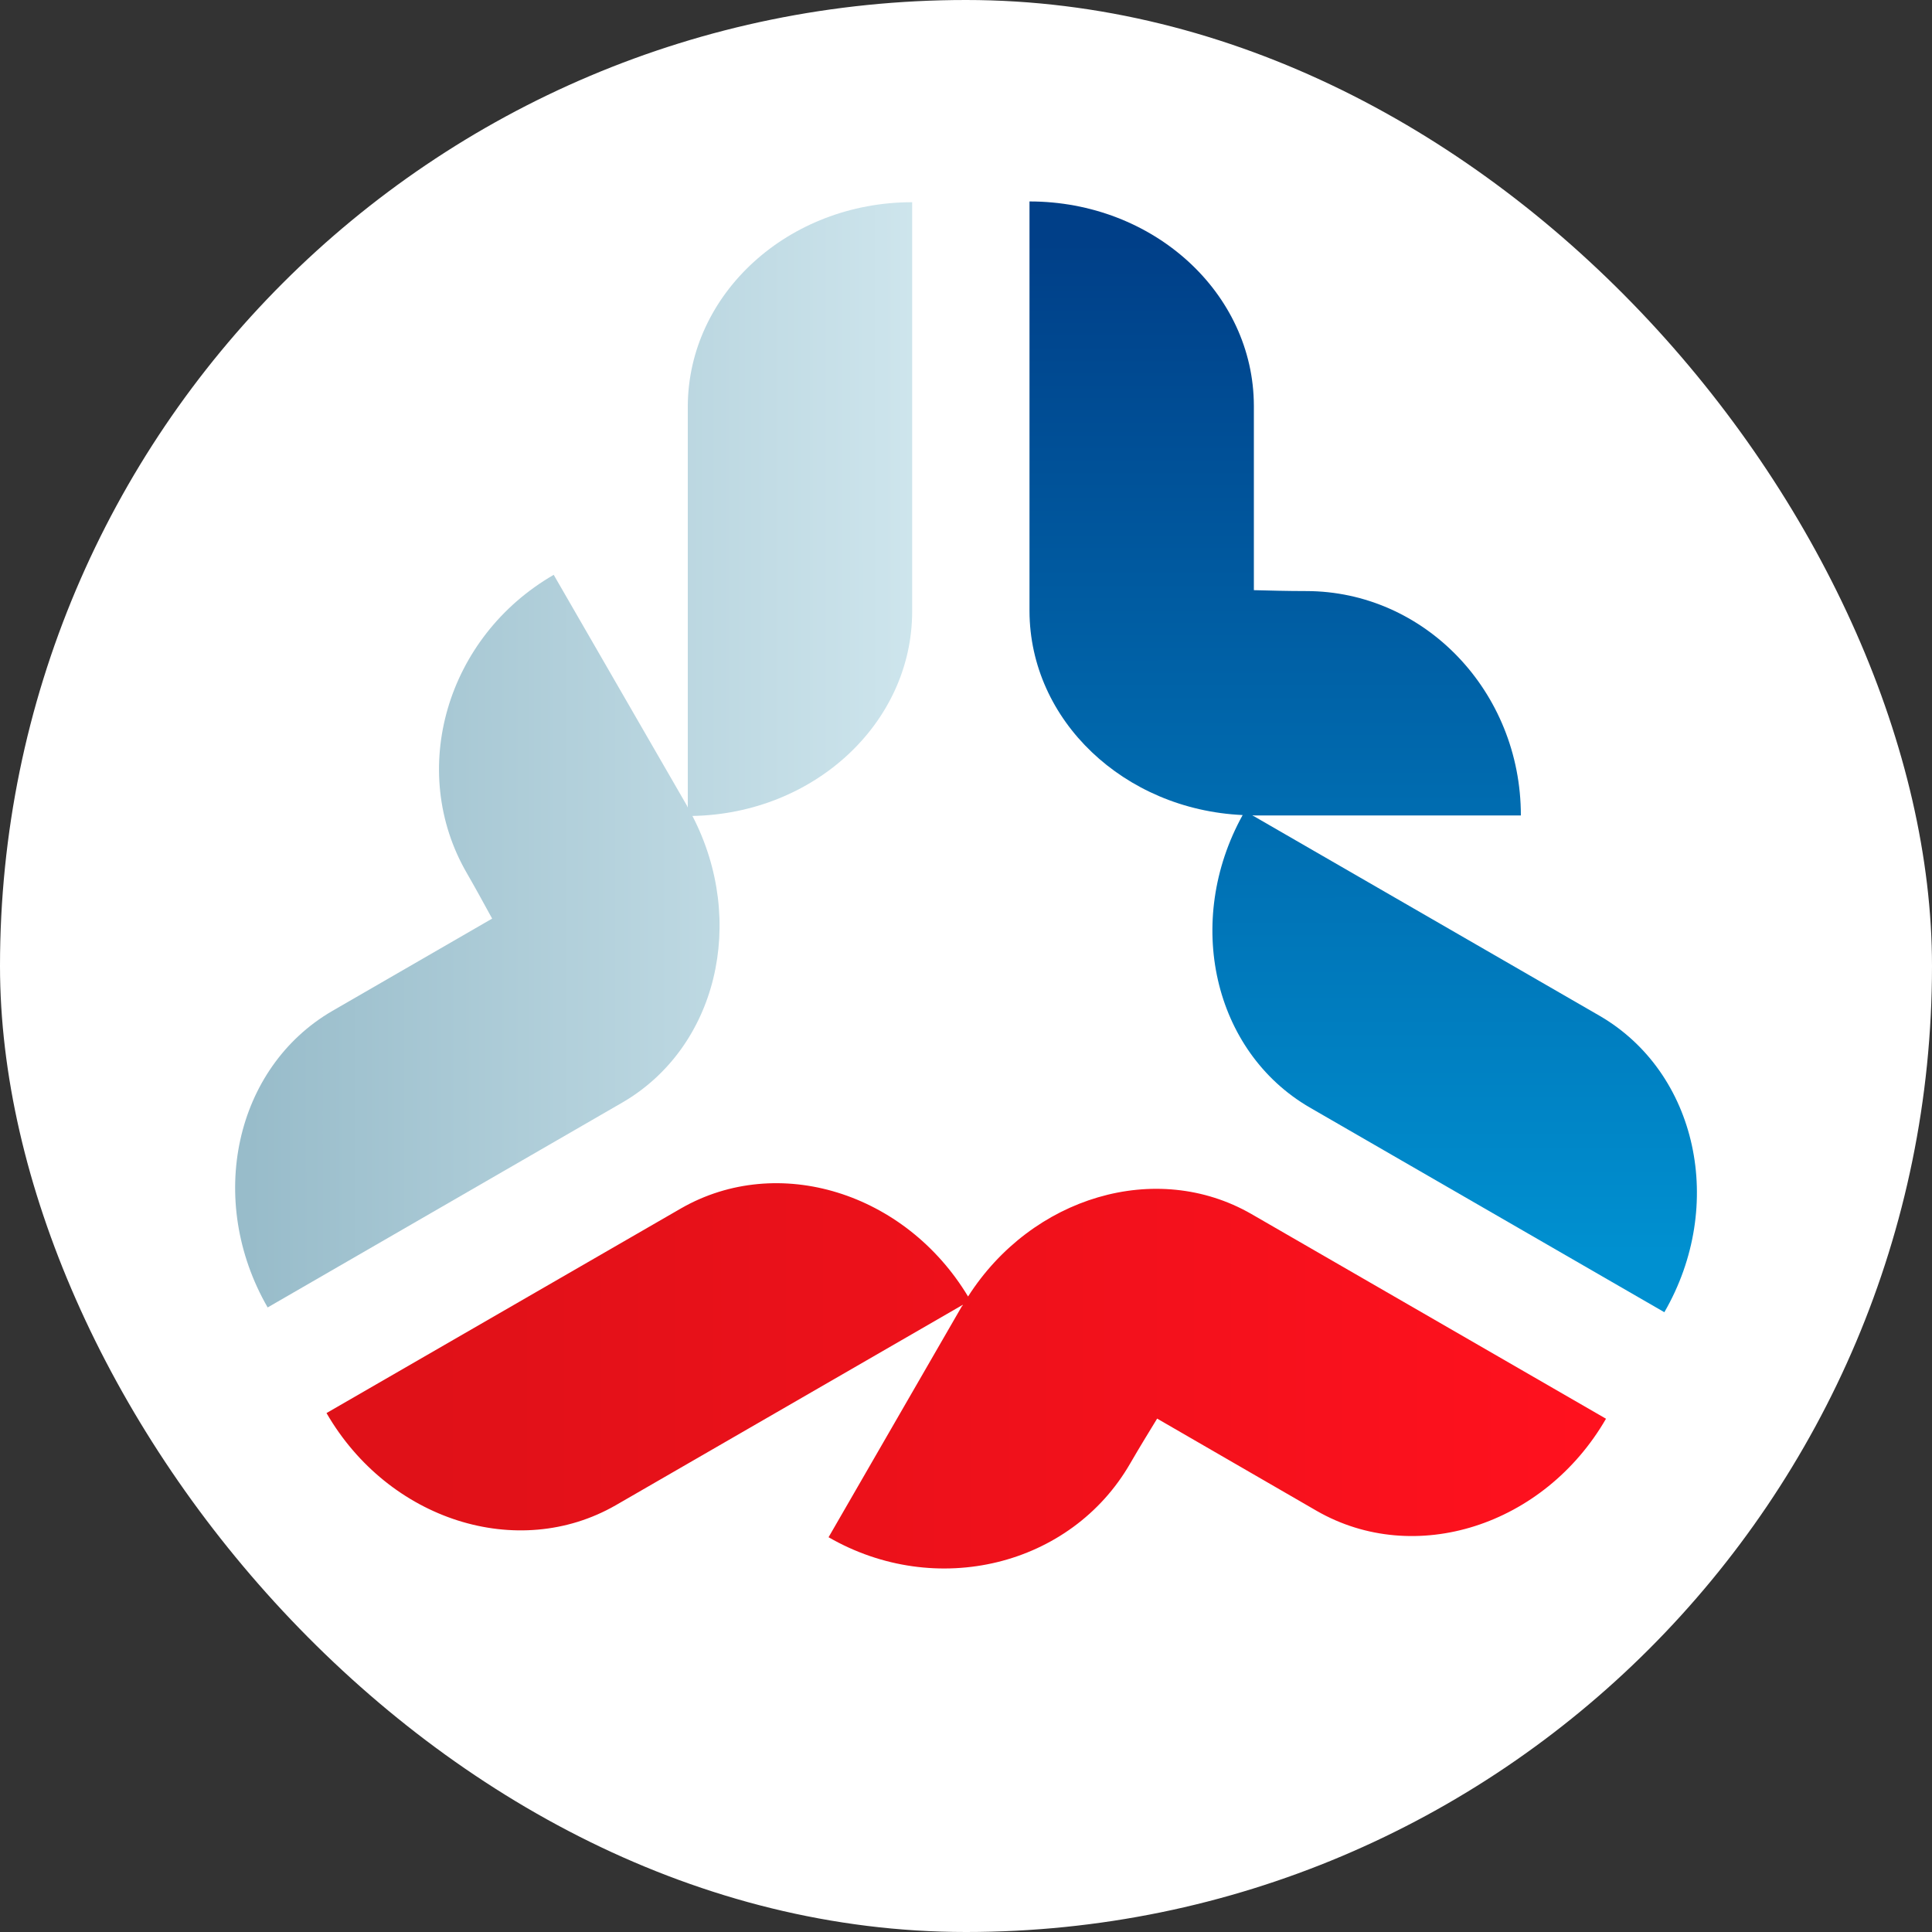
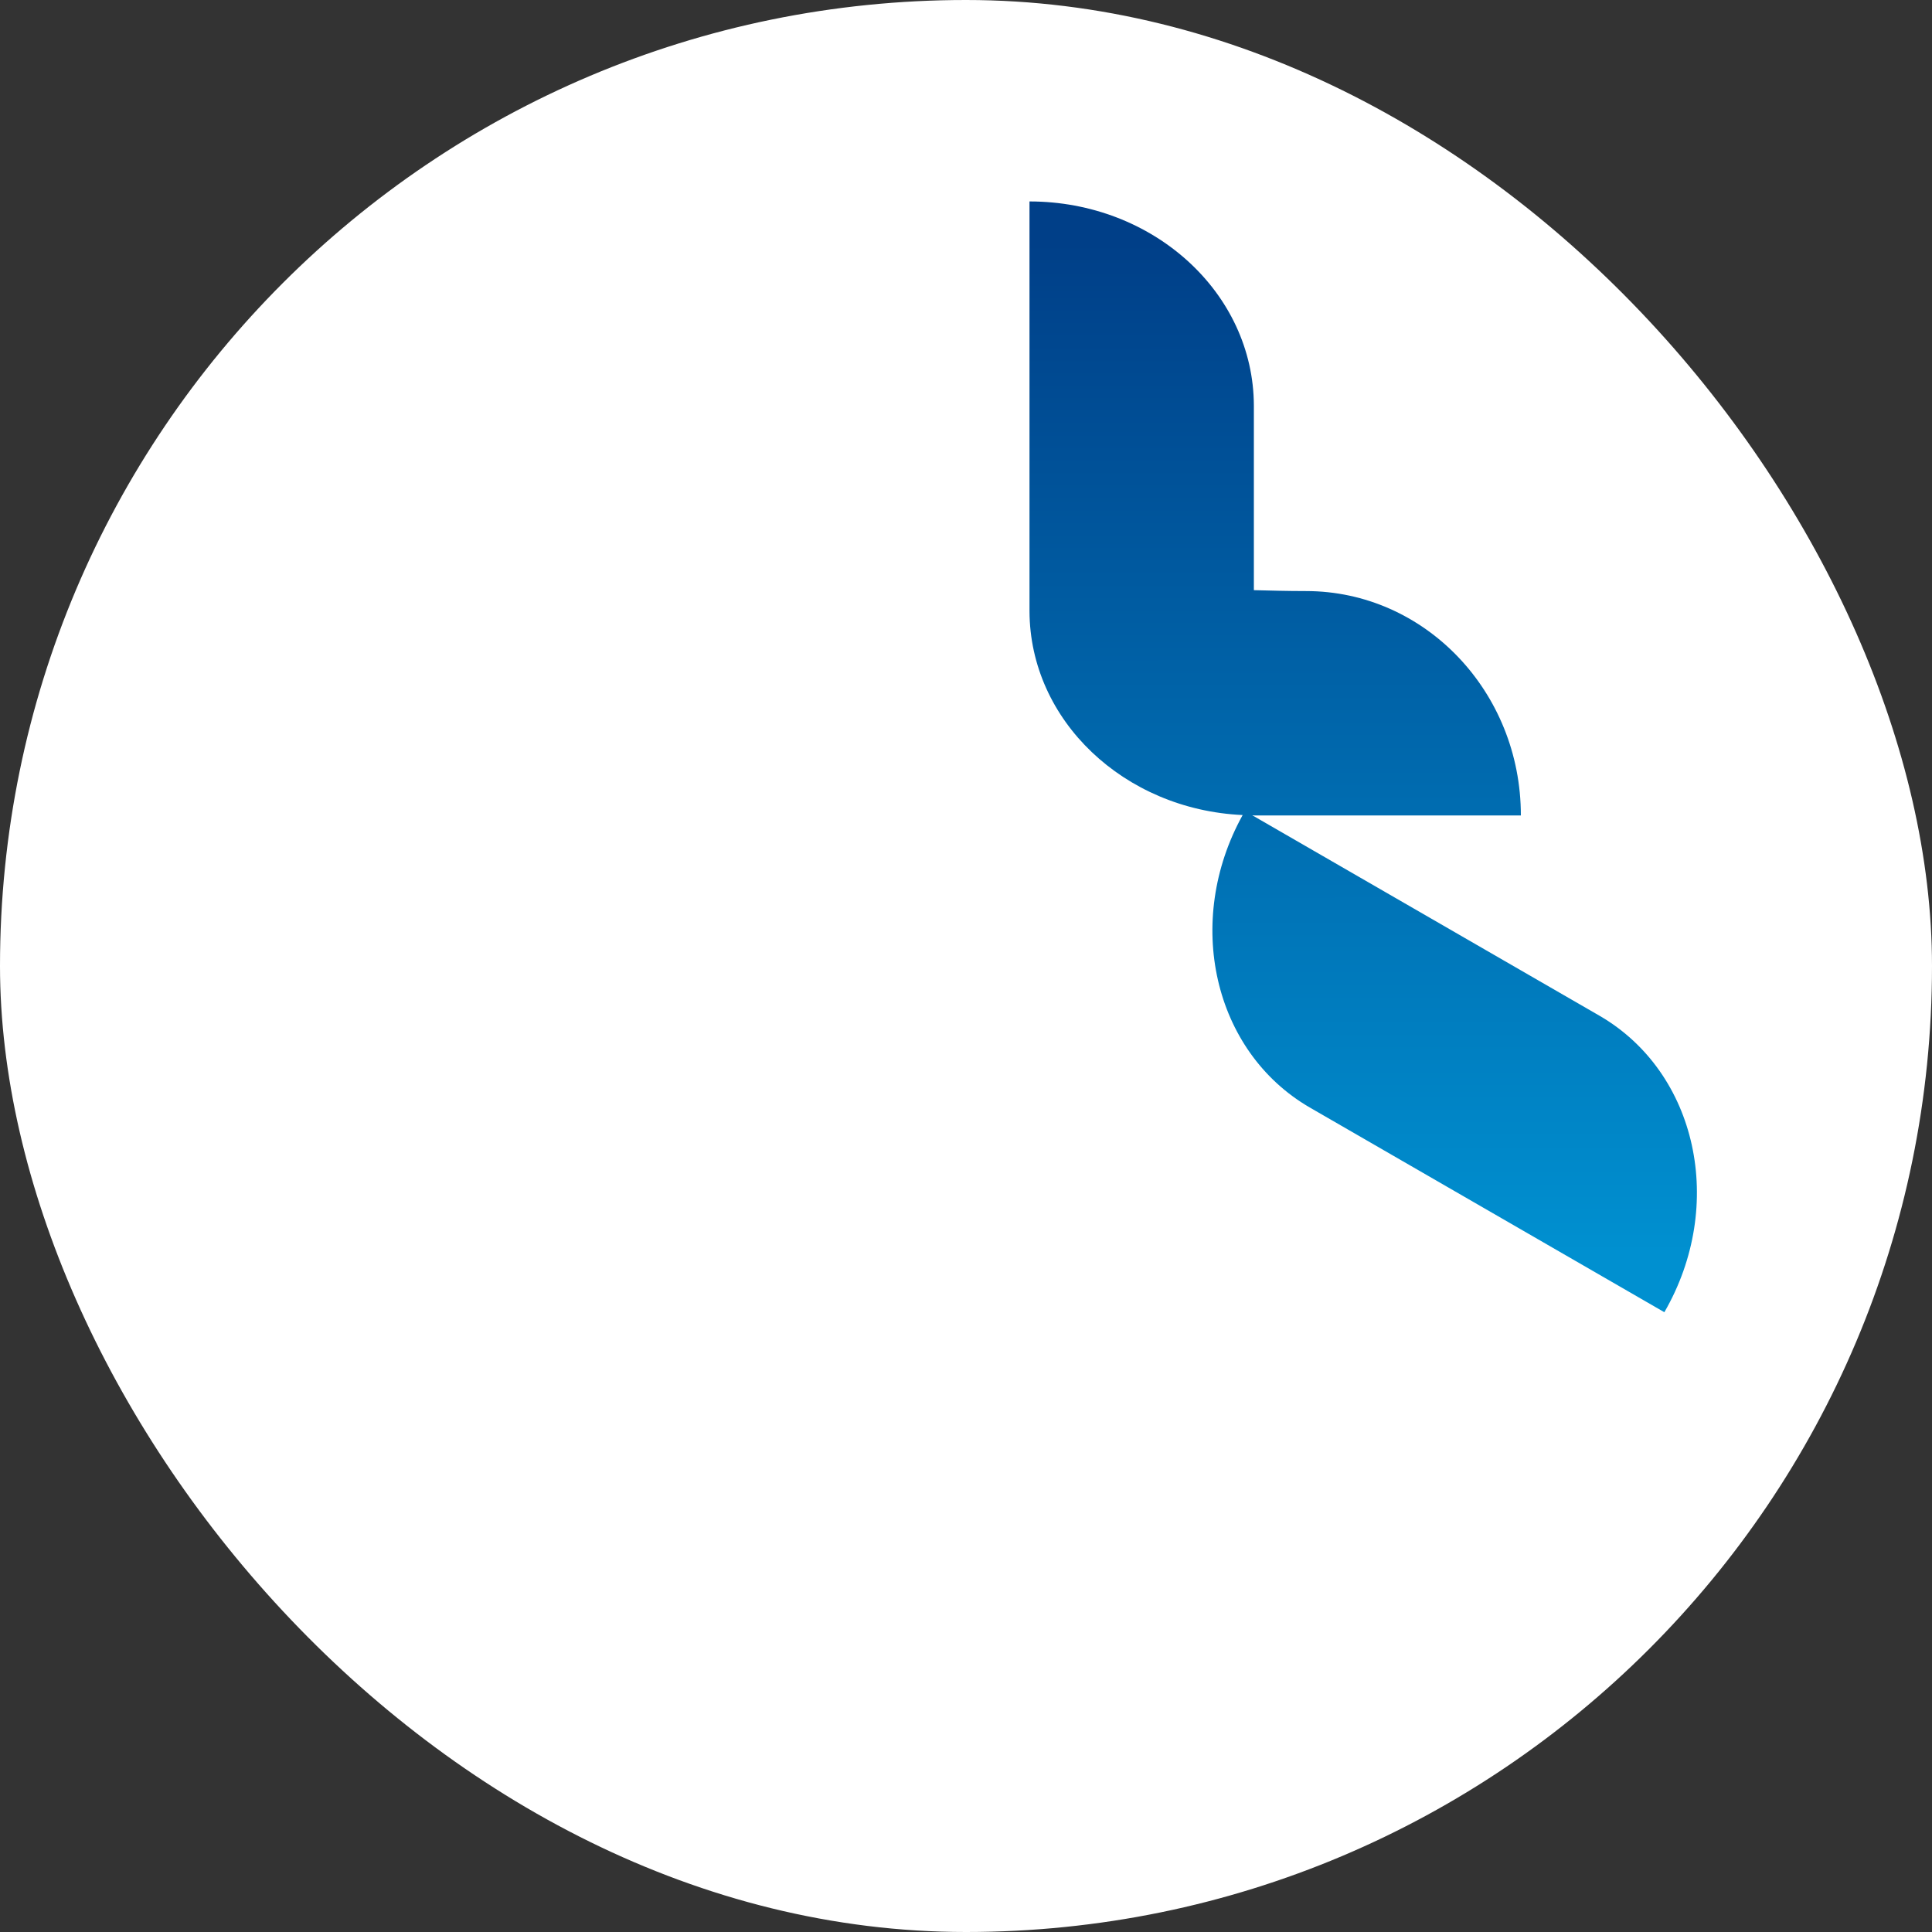
<svg xmlns="http://www.w3.org/2000/svg" xml:space="preserve" width="150px" height="150px" version="1.1" style="shape-rendering:geometricPrecision; text-rendering:geometricPrecision; image-rendering:optimizeQuality; fill-rule:evenodd; clip-rule:evenodd" viewBox="0 0 150 150">
  <rect x="0" y="0" width="150" height="150" fill="#333333" stroke="none" />
  <defs>
    <style type="text/css">
   
    .fil0 {fill:white}
    .fil1 {fill:url(#id0)}
    .fil3 {fill:url(#id1)}
    .fil2 {fill:url(#id2)}
   
  </style>
    <linearGradient id="id0" gradientUnits="userSpaceOnUse" x1="92.97" y1="18.79" x2="92.98" y2="97.32">
      <stop offset="0" style="stop-opacity:1; stop-color:#003F88" />
      <stop offset="1" style="stop-opacity:1; stop-color:#0090D0" />
    </linearGradient>
    <linearGradient id="id1" gradientUnits="userSpaceOnUse" x1="33.71" y1="102.38" x2="122.91" y2="102.37">
      <stop offset="0" style="stop-opacity:1; stop-color:#E01118" />
      <stop offset="1" style="stop-opacity:1; stop-color:#FF111E" />
    </linearGradient>
    <linearGradient id="id2" gradientUnits="userSpaceOnUse" x1="19.37" y1="59.34" x2="76.13" y2="59.33">
      <stop offset="0" style="stop-opacity:1; stop-color:#98BCCA" />
      <stop offset="1" style="stop-opacity:1; stop-color:#D3E9F0" />
    </linearGradient>
  </defs>
  <g id="Слой_x0020_1">
    <rect class="fil0" width="150" height="150" rx="75" ry="75" />
    <g id="_2275513580144">
      <path class="fil1" d="M79.93 15.64c9.61,0 17.4,7.09 17.42,15.86l0 14.32c1.22,0.03 2.57,0.07 4.05,0.07 9.21,0 16.68,7.8 16.68,17.42l-20.73 0 -0.01 -0.01 -0.11 0 26.97 15.57c7.57,4.4 9.83,14.69 5.02,23.01l-27.54 -15.9c-7.48,-4.35 -9.77,-14.44 -5.2,-22.7 -9.2,-0.42 -16.53,-7.34 -16.55,-15.84l0 -31.8z" />
-       <path class="fil2" d="M53.76 63.35c9.44,-0.17 17.04,-7.2 17.06,-15.85l0 -31.8c-9.6,0 -17.39,7.09 -17.42,15.85l0 31.14 -0.05 -0.09 0 -0.02 -10.36 -17.95c-8.33,4.81 -11.36,15.18 -6.75,23.15 0.74,1.28 1.38,2.47 1.97,3.54l-12.41 7.17c-7.57,4.4 -9.82,14.69 -5.02,23.02l27.54 -15.91c7.35,-4.27 9.68,-14.07 5.44,-22.25z" />
-       <path class="fil3" d="M75.16 100.66c-4.87,-8.09 -14.76,-11.15 -22.27,-6.85l-27.54 15.9c4.81,8.32 14.85,11.52 22.45,7.16l26.96 -15.57 -0.05 0.1 -0.02 0 -10.36 17.95c8.33,4.81 18.82,2.25 23.42,-5.73 0.74,-1.28 1.45,-2.43 2.09,-3.48l12.4 7.17c7.6,4.36 17.64,1.16 22.45,-7.16l-27.54 -15.9c-7.37,-4.23 -17.03,-1.35 -21.99,6.41z" />
    </g>
  </g>
</svg>